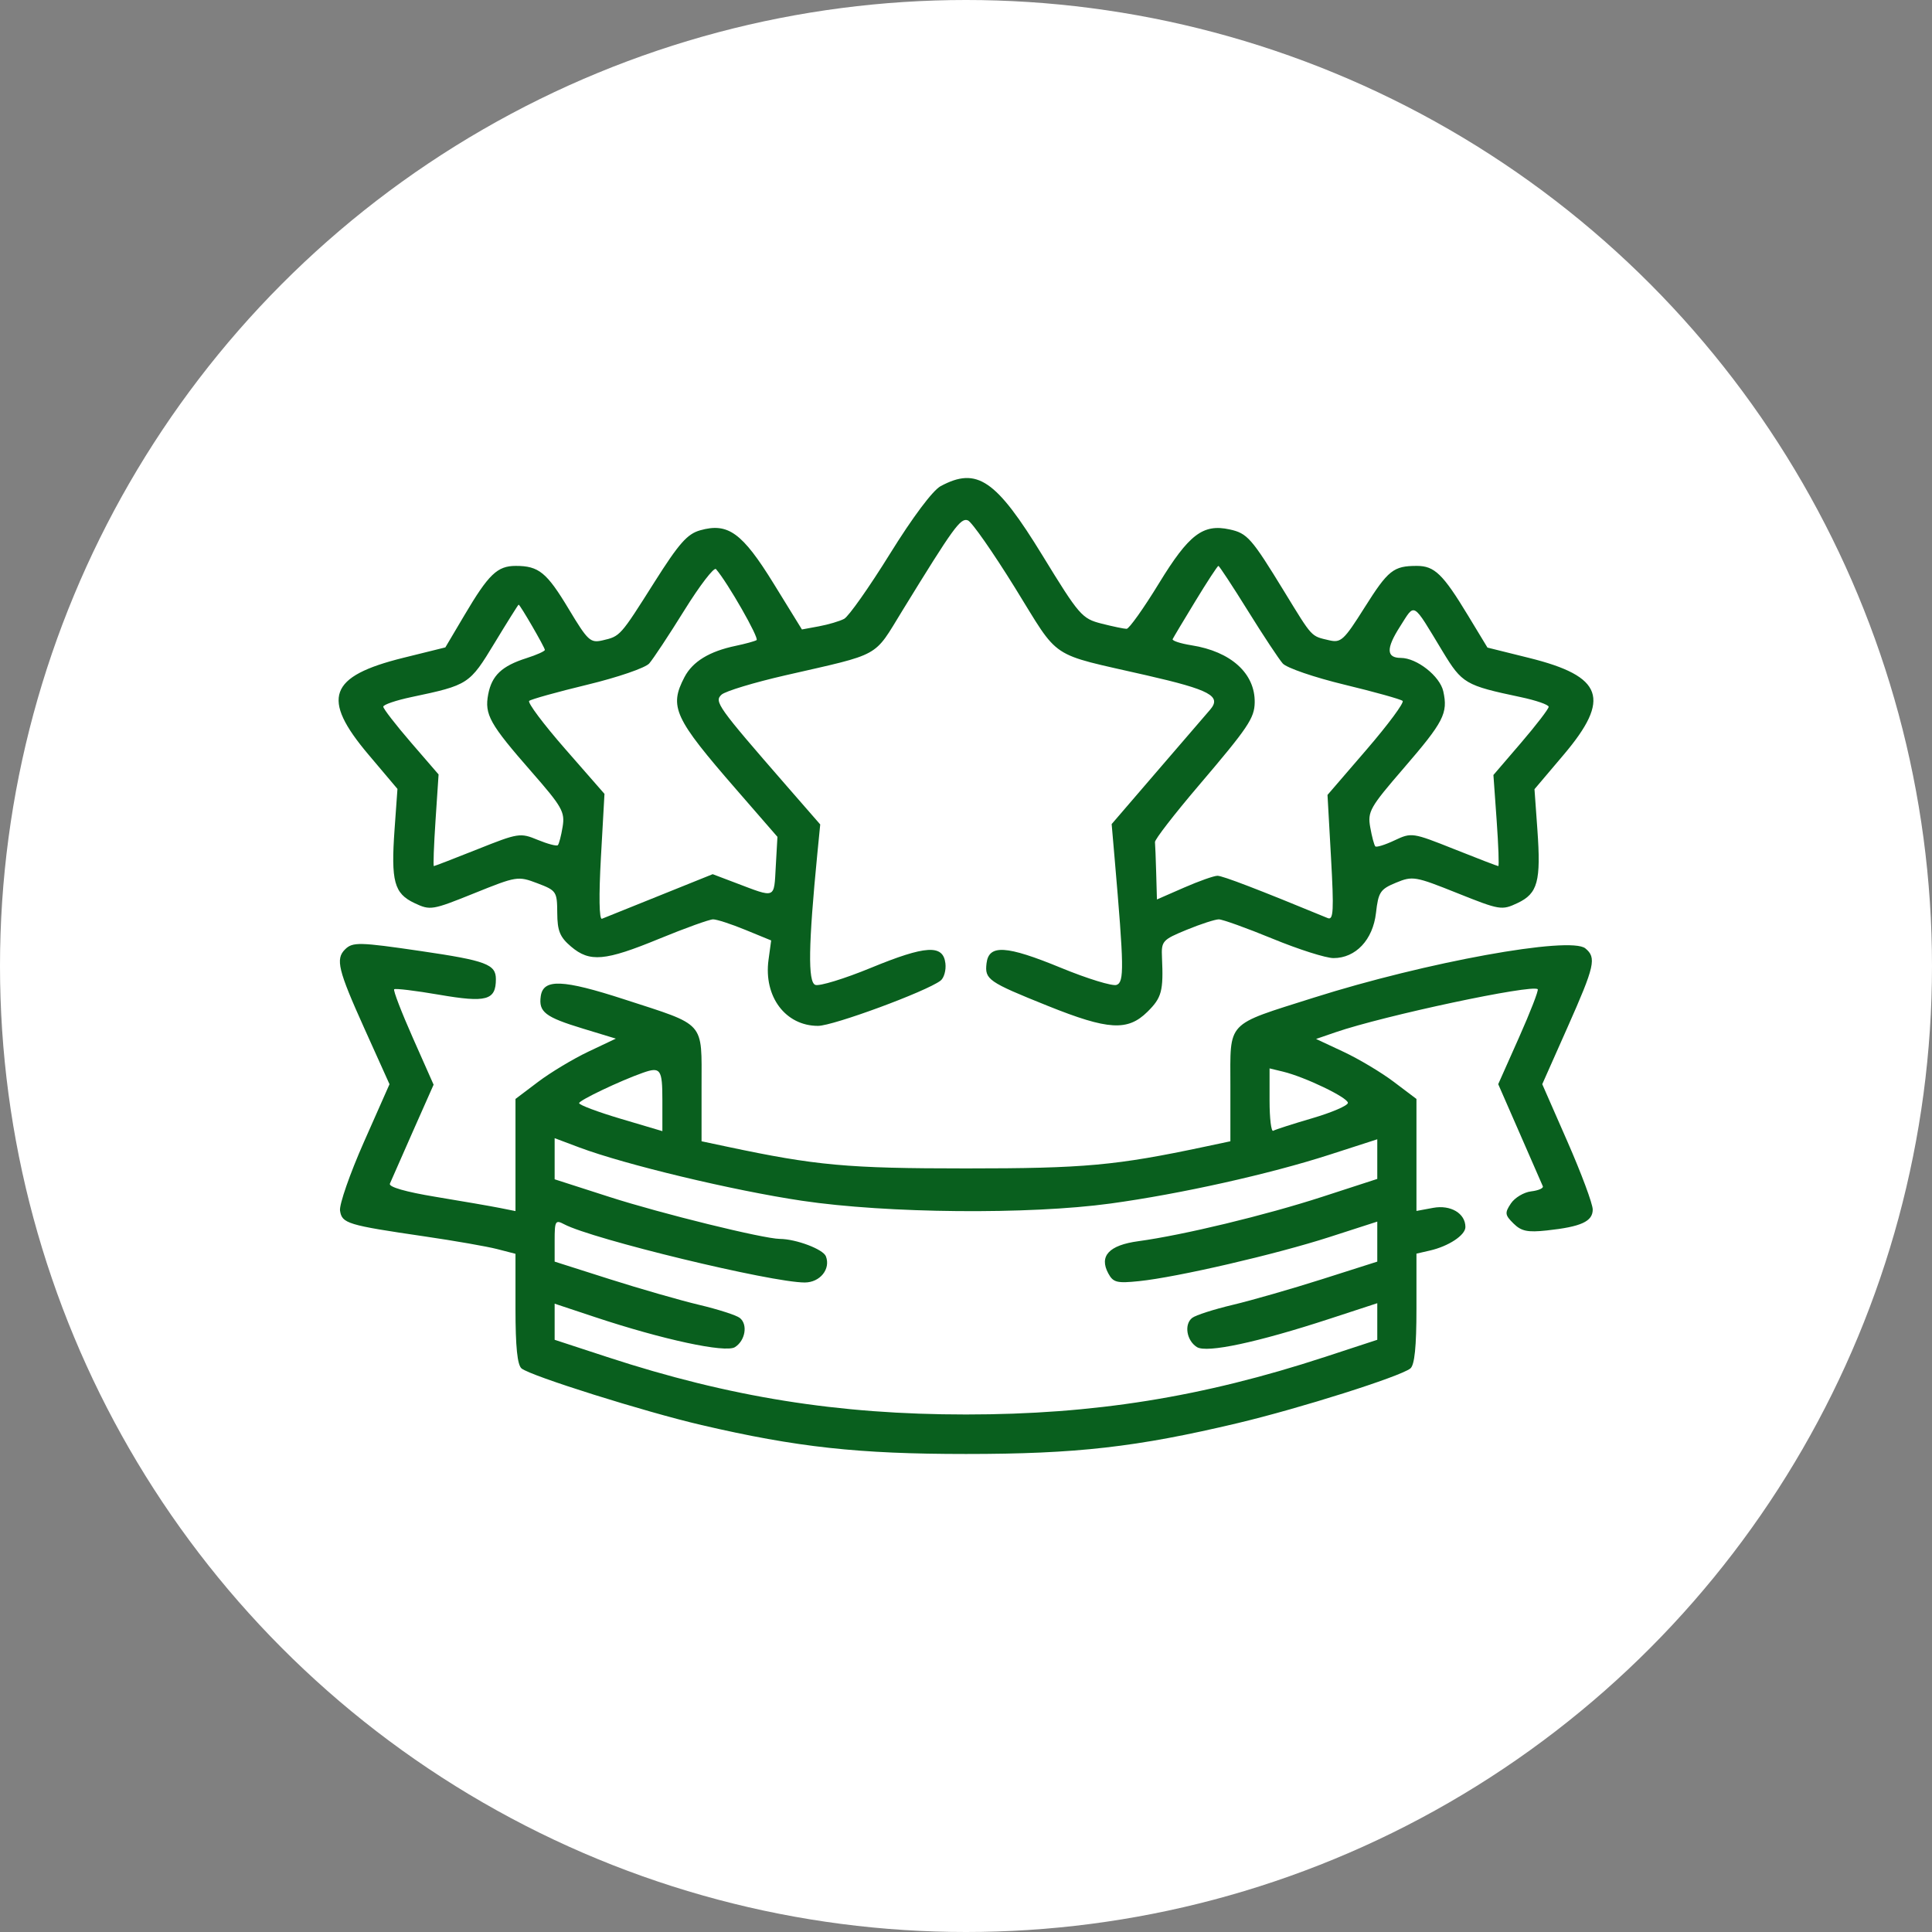
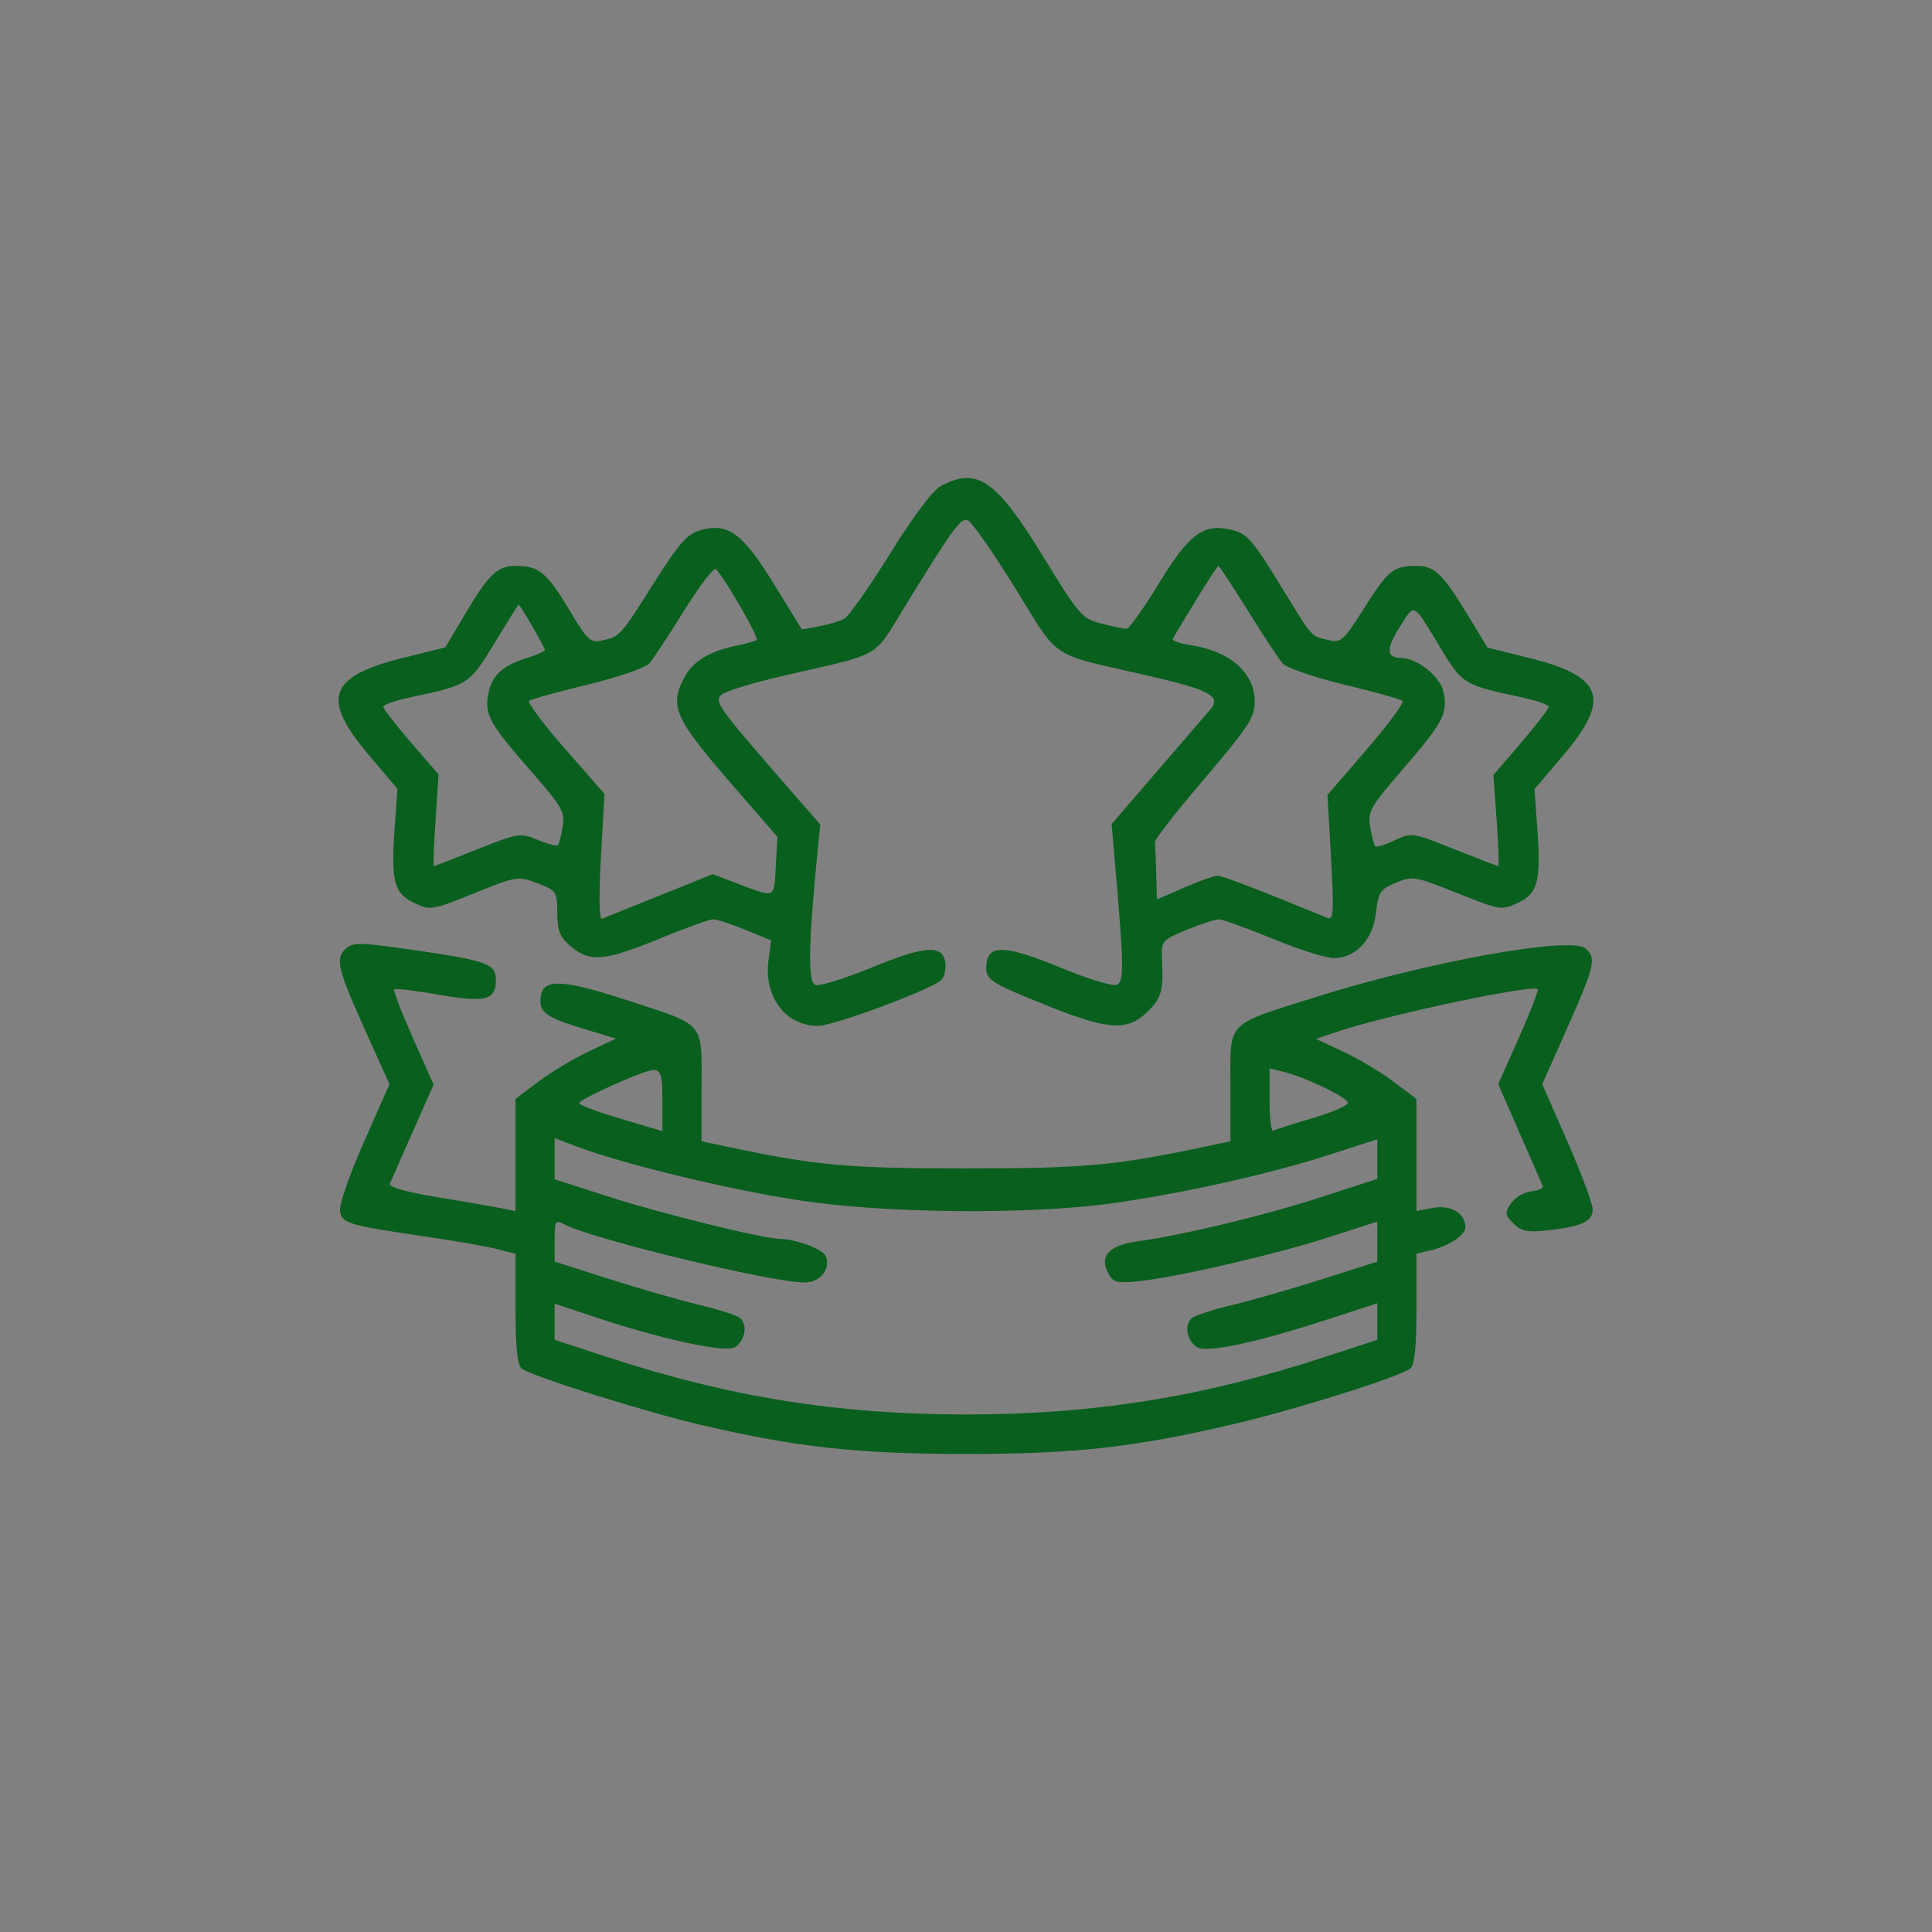
<svg xmlns="http://www.w3.org/2000/svg" width="97" height="97" viewBox="0 0 97 97" fill="none">
  <rect x="0" y="0" width="97" height="97" fill="#808080" stroke="none" />
-   <circle cx="48.5" cy="48.5" r="48.5" fill="white" />
  <path fill-rule="evenodd" clip-rule="evenodd" d="M47.227 24.408C46.83 24.622 45.826 25.961 44.681 27.807C43.641 29.483 42.607 30.951 42.382 31.07C42.158 31.189 41.589 31.357 41.118 31.445L40.262 31.603L38.846 29.306C37.267 26.747 36.554 26.229 35.153 26.625C34.507 26.807 34.087 27.283 32.858 29.226C31.134 31.953 31.143 31.944 30.256 32.15C29.642 32.293 29.515 32.176 28.563 30.592C27.449 28.737 27.051 28.412 25.897 28.412C24.968 28.412 24.536 28.827 23.316 30.889L22.36 32.504L20.248 33.027C16.504 33.954 16.106 35.053 18.493 37.878L19.955 39.609L19.81 41.638C19.624 44.255 19.787 44.859 20.811 45.342C21.603 45.716 21.694 45.701 23.807 44.849C25.944 43.987 26.006 43.977 26.979 44.346C27.935 44.708 27.971 44.761 27.978 45.831C27.983 46.739 28.11 47.048 28.667 47.522C29.608 48.323 30.369 48.256 33.103 47.13C34.403 46.596 35.618 46.158 35.803 46.158C35.989 46.158 36.72 46.396 37.429 46.688L38.718 47.217L38.585 48.194C38.335 50.037 39.437 51.506 41.07 51.506C41.831 51.506 46.496 49.785 47.22 49.237C47.396 49.104 47.507 48.712 47.466 48.367C47.353 47.407 46.478 47.46 43.727 48.592C42.395 49.14 41.137 49.526 40.933 49.448C40.557 49.305 40.587 47.449 41.036 42.864L41.181 41.393L39.492 39.455C36.022 35.469 35.847 35.224 36.227 34.876C36.418 34.702 37.864 34.264 39.439 33.904C44.297 32.792 43.839 33.045 45.305 30.659C47.885 26.46 48.228 25.987 48.593 26.126C48.788 26.199 49.855 27.727 50.966 29.521C53.243 33.198 52.596 32.768 57.557 33.904C60.766 34.638 61.344 34.952 60.752 35.637C60.546 35.875 59.35 37.263 58.095 38.722L55.813 41.375L55.962 43.098C56.434 48.562 56.446 49.303 56.064 49.448C55.859 49.526 54.602 49.14 53.269 48.592C50.519 47.46 49.643 47.407 49.531 48.367C49.435 49.177 49.61 49.298 52.601 50.5C55.644 51.723 56.618 51.78 57.613 50.796C58.327 50.09 58.416 49.757 58.34 48.081C58.302 47.248 58.358 47.185 59.578 46.683C60.281 46.394 61.008 46.158 61.193 46.158C61.379 46.158 62.594 46.596 63.894 47.13C65.193 47.665 66.569 48.103 66.952 48.103C68.067 48.103 68.93 47.185 69.084 45.836C69.203 44.788 69.298 44.645 70.088 44.318C70.925 43.972 71.048 43.993 73.166 44.841C75.305 45.697 75.399 45.713 76.188 45.341C77.209 44.86 77.373 44.253 77.187 41.645L77.042 39.623L78.504 37.897C80.894 35.076 80.494 33.956 76.77 33.032L74.681 32.513L73.697 30.889C72.445 28.822 72.021 28.412 71.136 28.412C69.961 28.412 69.696 28.623 68.511 30.502C67.472 32.151 67.326 32.286 66.728 32.145C65.807 31.928 65.913 32.043 64.477 29.698C62.831 27.008 62.624 26.773 61.732 26.58C60.398 26.29 59.691 26.83 58.188 29.287C57.419 30.544 56.688 31.572 56.563 31.572C56.439 31.572 55.873 31.454 55.306 31.31C54.323 31.06 54.187 30.904 52.348 27.902C50.004 24.074 49.055 23.427 47.227 24.408ZM34.36 30.64C33.585 31.888 32.79 33.09 32.595 33.311C32.399 33.533 31.011 34.009 29.491 34.376C27.978 34.741 26.663 35.108 26.569 35.19C26.475 35.273 27.287 36.357 28.373 37.599L30.349 39.858L30.171 43.039C30.062 44.985 30.082 46.185 30.223 46.128C30.349 46.078 31.651 45.553 33.117 44.963L35.782 43.89L36.916 44.32C38.978 45.102 38.855 45.151 38.949 43.502L39.033 42.016L36.977 39.65C33.84 36.044 33.585 35.49 34.366 33.995C34.775 33.214 35.617 32.7 36.944 32.424C37.417 32.325 37.885 32.197 37.984 32.139C38.135 32.052 36.53 29.242 35.947 28.573C35.85 28.462 35.136 29.391 34.36 30.64ZM60.02 30.174C59.429 31.144 58.915 32.004 58.876 32.087C58.837 32.169 59.263 32.309 59.823 32.398C61.802 32.71 63.017 33.81 62.995 35.267C62.982 36.058 62.671 36.519 60.176 39.449C58.959 40.878 57.974 42.151 57.988 42.279C58.001 42.407 58.029 43.107 58.049 43.835L58.086 45.159L59.445 44.565C60.193 44.238 60.949 43.97 61.126 43.97C61.386 43.97 63.159 44.65 66.663 46.095C66.949 46.213 66.975 45.723 66.827 43.073L66.65 39.911L68.619 37.626C69.701 36.369 70.512 35.273 70.421 35.19C70.33 35.108 69.018 34.741 67.506 34.376C65.986 34.009 64.598 33.533 64.402 33.311C64.207 33.09 63.418 31.898 62.65 30.661C61.881 29.424 61.216 28.412 61.172 28.412C61.128 28.412 60.609 29.205 60.02 30.174ZM24.831 32.283C23.572 34.361 23.522 34.393 20.656 34.998C19.879 35.162 19.243 35.379 19.243 35.481C19.243 35.583 19.868 36.39 20.631 37.275L22.02 38.883L21.867 41.184C21.783 42.449 21.745 43.484 21.783 43.484C21.821 43.484 22.806 43.103 23.972 42.639C26.026 41.819 26.121 41.805 26.996 42.167C27.494 42.372 27.949 42.493 28.007 42.434C28.066 42.376 28.175 41.96 28.248 41.509C28.37 40.765 28.224 40.507 26.681 38.744C24.584 36.348 24.319 35.873 24.511 34.862C24.691 33.914 25.196 33.436 26.434 33.043C26.941 32.882 27.356 32.696 27.356 32.63C27.356 32.505 26.111 30.357 26.039 30.357C26.017 30.357 25.473 31.224 24.831 32.283ZM70.288 31.462C69.586 32.559 69.599 33.03 70.331 33.032C71.134 33.033 72.293 33.946 72.463 34.709C72.707 35.81 72.485 36.241 70.477 38.567C68.775 40.538 68.656 40.749 68.796 41.539C68.879 42.007 68.994 42.437 69.051 42.494C69.109 42.552 69.544 42.416 70.019 42.191C70.869 41.791 70.914 41.797 73.014 42.634C74.186 43.102 75.181 43.484 75.225 43.484C75.269 43.484 75.232 42.455 75.143 41.197L74.98 38.91L76.367 37.294C77.13 36.404 77.754 35.591 77.754 35.487C77.754 35.382 77.118 35.162 76.34 34.998C73.568 34.413 73.408 34.319 72.433 32.711C70.882 30.15 71.061 30.255 70.288 31.462ZM17.325 47.665C16.837 48.148 16.973 48.703 18.293 51.633L19.556 54.435L18.274 57.331C17.569 58.923 17.028 60.476 17.072 60.781C17.166 61.426 17.436 61.508 21.332 62.078C22.82 62.296 24.452 62.581 24.959 62.712L25.881 62.95V65.707C25.881 67.62 25.975 68.538 26.188 68.708C26.669 69.091 32.37 70.883 35.223 71.548C40.01 72.663 43.089 73 48.498 73C54.046 73 57.066 72.657 62.143 71.45C65.264 70.708 70.292 69.116 70.809 68.707C71.022 68.538 71.116 67.619 71.116 65.702V62.941L71.792 62.786C72.733 62.57 73.574 62.013 73.574 61.606C73.574 60.92 72.833 60.479 71.952 60.643L71.116 60.798V57.986V55.175L69.978 54.316C69.353 53.843 68.218 53.166 67.458 52.81L66.076 52.163L67.059 51.825C69.476 50.994 76.94 49.405 77.204 49.666C77.257 49.719 76.833 50.813 76.261 52.097L75.221 54.433L76.303 56.907C76.898 58.268 77.419 59.462 77.461 59.559C77.503 59.656 77.239 59.772 76.874 59.815C76.51 59.858 76.052 60.131 75.858 60.422C75.542 60.895 75.556 61.002 75.988 61.428C76.38 61.816 76.694 61.882 77.665 61.777C79.384 61.592 79.966 61.326 79.966 60.727C79.966 60.443 79.396 58.912 78.699 57.323L77.432 54.434L78.703 51.572C80.072 48.489 80.164 48.082 79.595 47.615C78.833 46.989 71.592 48.304 65.953 50.092C61.505 51.504 61.774 51.218 61.774 54.53V57.3L60.504 57.569C56.029 58.519 54.446 58.663 48.498 58.663C42.55 58.663 40.968 58.519 36.492 57.569L35.223 57.3V54.53C35.223 51.242 35.464 51.514 31.36 50.18C28.25 49.169 27.277 49.131 27.15 50.015C27.037 50.81 27.369 51.065 29.27 51.644L30.92 52.146L29.538 52.801C28.778 53.162 27.644 53.843 27.018 54.316L25.881 55.175V57.99V60.805L25.081 60.645C24.642 60.558 23.199 60.308 21.875 60.09C20.365 59.841 19.507 59.594 19.575 59.428C19.635 59.283 20.154 58.105 20.727 56.811L21.77 54.459L20.73 52.113C20.158 50.823 19.735 49.723 19.79 49.669C19.845 49.615 20.86 49.738 22.046 49.942C24.423 50.352 24.897 50.223 24.897 49.161C24.897 48.415 24.406 48.231 21.134 47.751C18.044 47.297 17.705 47.289 17.325 47.665ZM32.273 53.862C31.126 54.267 29.076 55.243 29.076 55.385C29.076 55.477 30.017 55.83 31.166 56.171L33.256 56.791V55.242C33.256 53.676 33.164 53.548 32.273 53.862ZM63.741 55.262C63.741 56.154 63.824 56.834 63.925 56.773C64.026 56.713 64.911 56.428 65.892 56.141C66.872 55.853 67.674 55.507 67.674 55.372C67.674 55.107 65.523 54.072 64.417 53.804L63.741 53.641V55.262ZM27.847 58.176V59.209L30.613 60.099C33.2 60.931 38.329 62.194 39.156 62.202C39.976 62.209 41.329 62.721 41.466 63.076C41.715 63.716 41.169 64.39 40.403 64.39C38.725 64.39 29.742 62.215 28.327 61.467C27.885 61.233 27.847 61.297 27.847 62.277V63.342L30.613 64.223C32.134 64.707 34.153 65.287 35.1 65.512C36.046 65.736 36.964 66.031 37.14 66.167C37.558 66.491 37.422 67.311 36.896 67.638C36.418 67.934 33.271 67.257 29.875 66.128L27.847 65.454V66.36V67.267L30.49 68.133C36.628 70.144 42.078 71.017 48.498 71.017C54.918 71.017 60.368 70.144 66.506 68.133L69.149 67.267V66.349V65.43L66.752 66.214C63.123 67.401 60.591 67.941 60.097 67.635C59.574 67.311 59.44 66.49 59.857 66.167C60.032 66.031 60.95 65.736 61.897 65.512C62.843 65.287 64.862 64.707 66.383 64.223L69.149 63.342V62.337V61.333L66.752 62.107C64.058 62.977 59.103 64.125 57.19 64.322C56.077 64.437 55.891 64.391 55.645 63.935C55.172 63.062 55.679 62.517 57.151 62.317C59.409 62.01 63.533 61.015 66.383 60.089L69.149 59.19V58.195V57.2L66.752 57.974C63.74 58.947 59.278 59.942 55.759 60.425C51.661 60.987 44.543 60.924 40.262 60.286C36.805 59.771 31.381 58.472 29.081 57.608L27.847 57.144V58.176Z" fill="#095F1E" />
</svg>